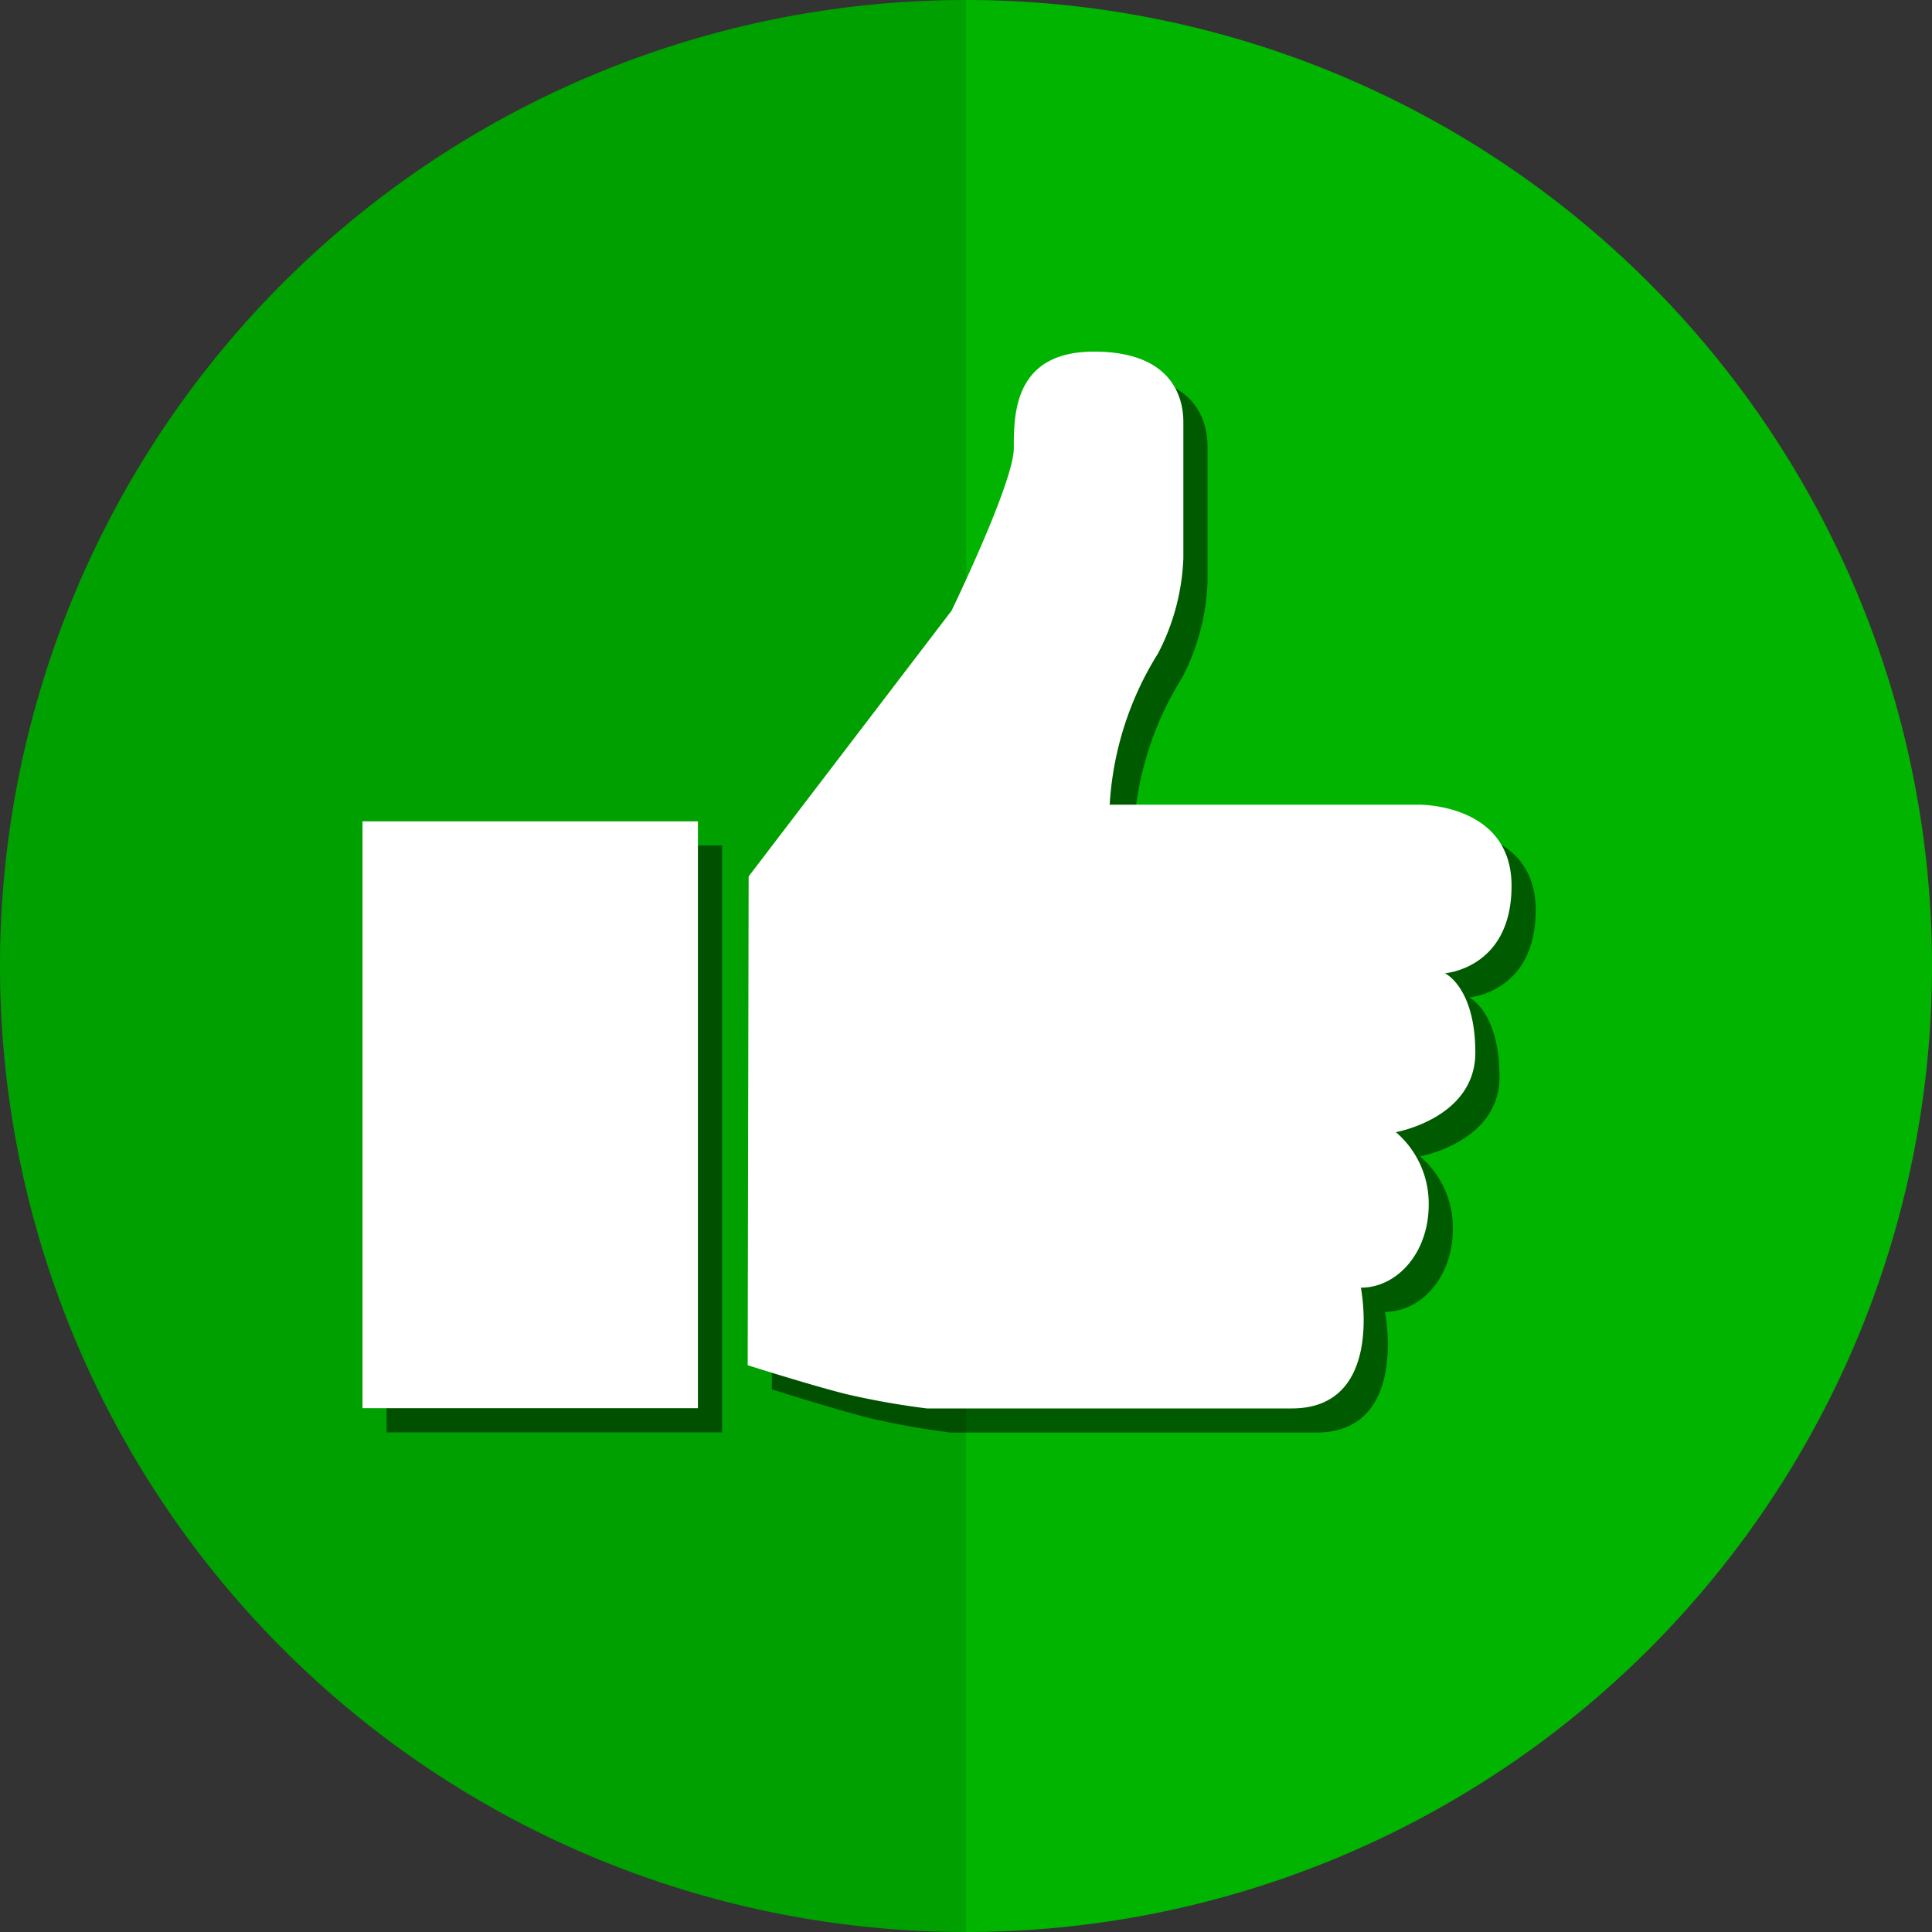
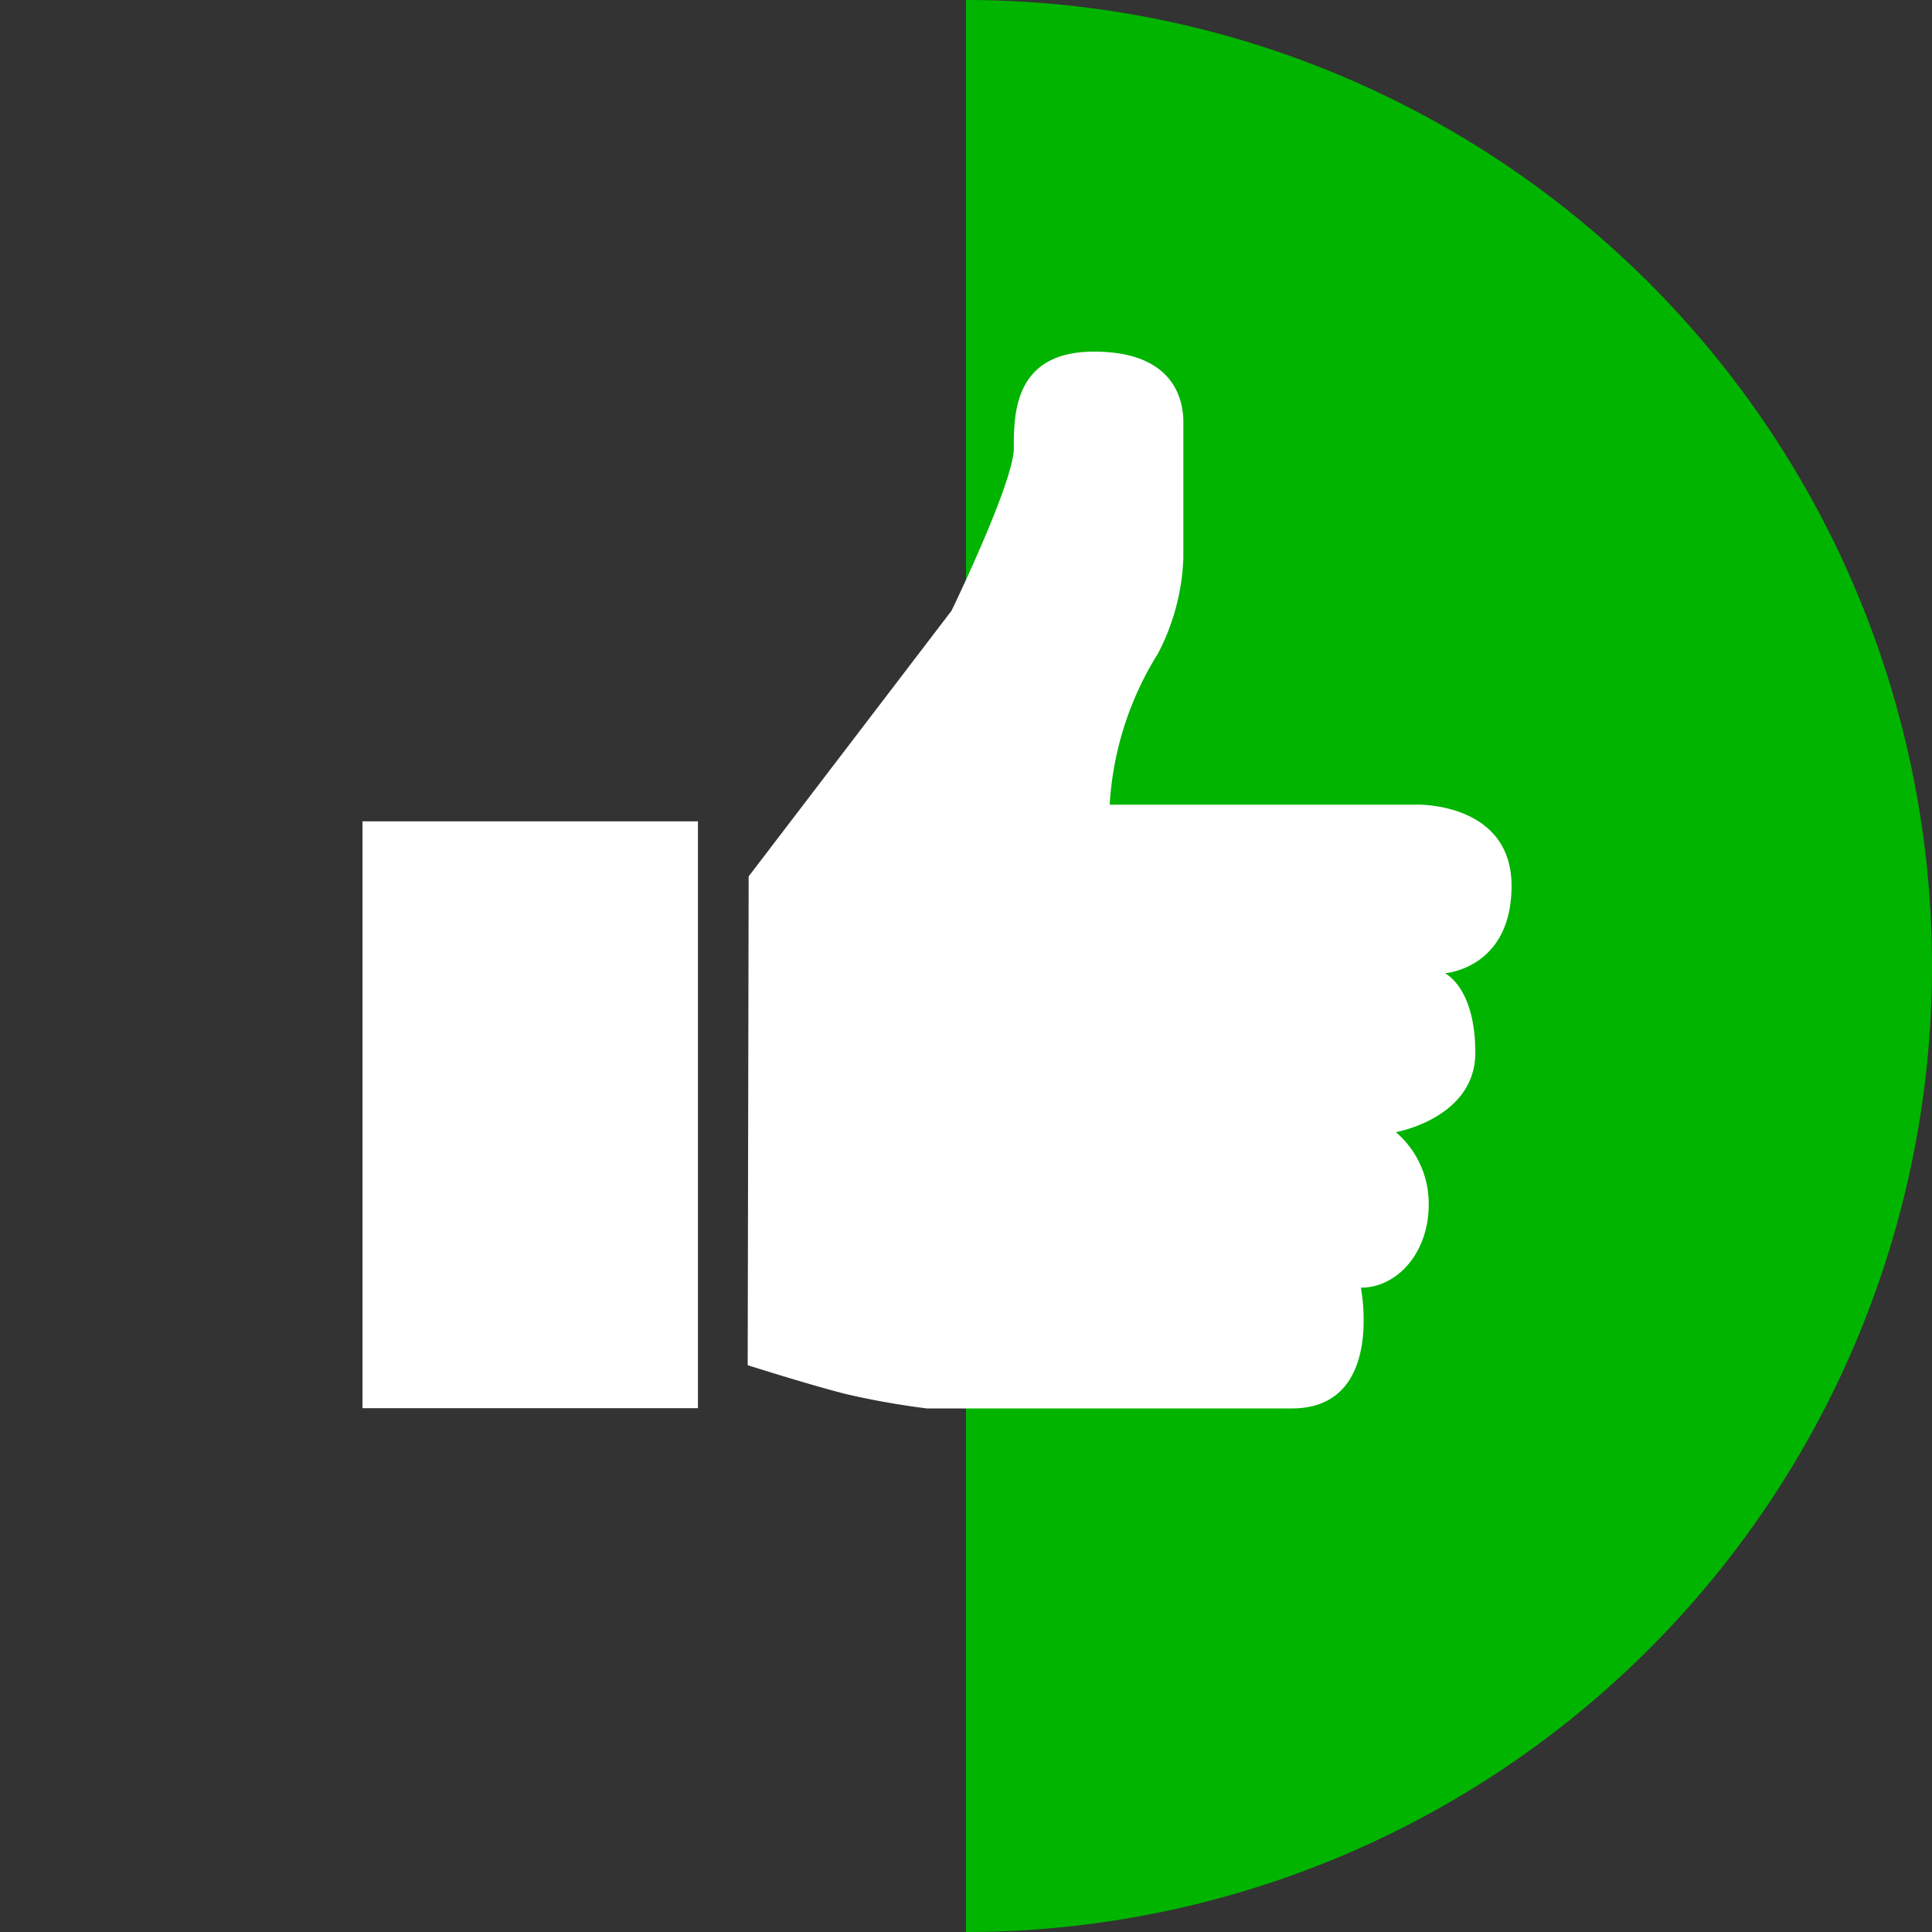
<svg xmlns="http://www.w3.org/2000/svg" viewBox="0 0 80 80">
  <rect x="0" y="0" width="80" height="80" fill="#333333" stroke="none" />
  <defs>
    <style>.cls-1{isolation:isolate;}.cls-2{fill:#00a000;}.cls-3{fill:#00b400;}.cls-4{opacity:0.5;mix-blend-mode:multiply;}.cls-5{fill:#fff;}</style>
  </defs>
  <title>icon-circle-2_pc</title>
  <g class="cls-1">
    <g id="レイヤー_2" data-name="レイヤー 2">
      <g id="テキスト">
-         <path class="cls-2" d="M40,0a40,40,0,1,0,0,80Z" />
        <path class="cls-3" d="M40,80A40,40,0,1,0,40,0Z" />
        <g class="cls-4">
-           <rect x="16.01" y="35.01" width="13.89" height="24.3" />
-           <path d="M32,37.29l8.4-11s2.58-5.32,2.58-6.73,0-4,3.32-4,3.7,2,3.7,2.91v5.65a9.25,9.25,0,0,1-1.05,3.94,13.25,13.25,0,0,0-2,6.26H59.73s3.86-.07,3.86,3.36-2.76,3.62-2.76,3.62,1.26.58,1.26,3.29-3.29,3.29-3.29,3.29a3.89,3.89,0,0,1,1.36,3c0,2-1.31,3.44-2.81,3.44,0,0,1,5-2.86,5H39.38a32.7,32.7,0,0,1-3.37-.6c-1.5-.38-4.05-1.19-4.05-1.19Z" />
-         </g>
+           </g>
        <rect class="cls-5" x="15.01" y="34.01" width="13.89" height="24.3" />
        <path class="cls-5" d="M31,36.29l8.4-11s2.58-5.32,2.58-6.73,0-4,3.32-4,3.7,2,3.7,2.91v5.65a9.25,9.25,0,0,1-1.05,3.94,13.25,13.25,0,0,0-2,6.26H58.73s3.86-.07,3.86,3.36-2.76,3.62-2.76,3.62,1.26.58,1.26,3.29-3.29,3.29-3.29,3.29a3.89,3.89,0,0,1,1.36,3c0,2-1.31,3.44-2.81,3.44,0,0,1,5-2.86,5H38.38a32.7,32.7,0,0,1-3.37-.6c-1.5-.38-4.05-1.19-4.05-1.19Z" />
      </g>
    </g>
  </g>
</svg>